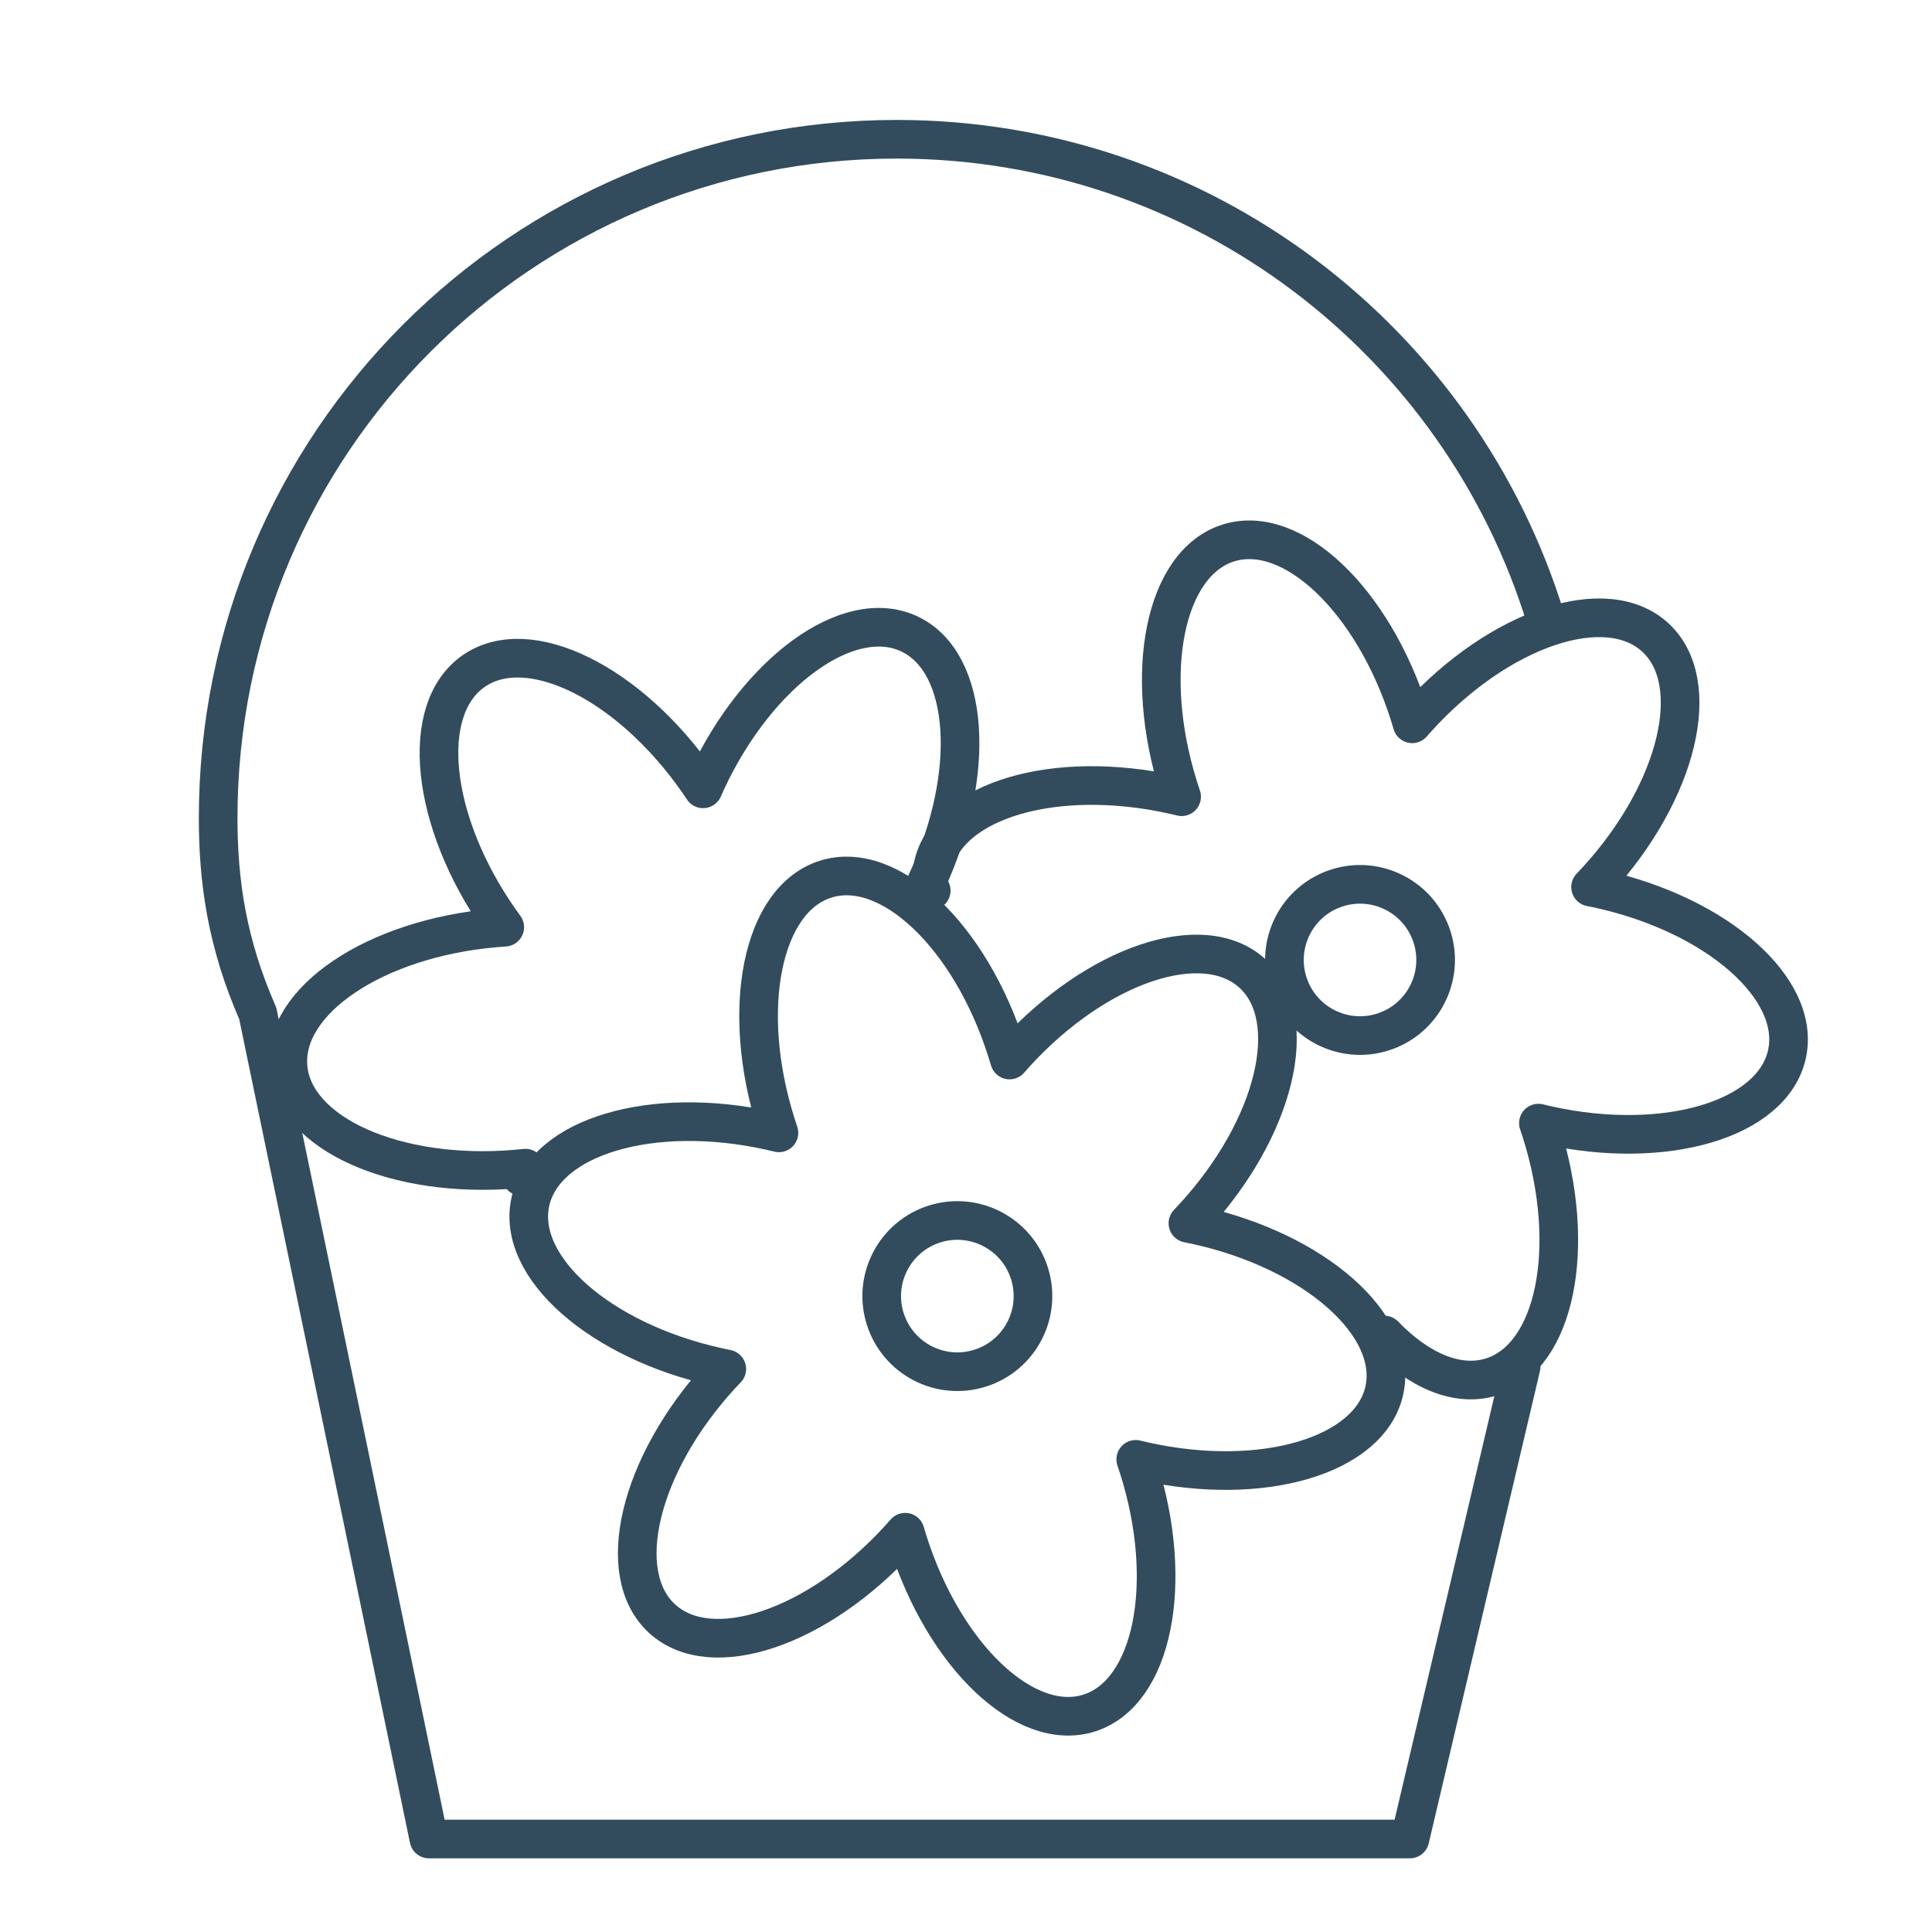
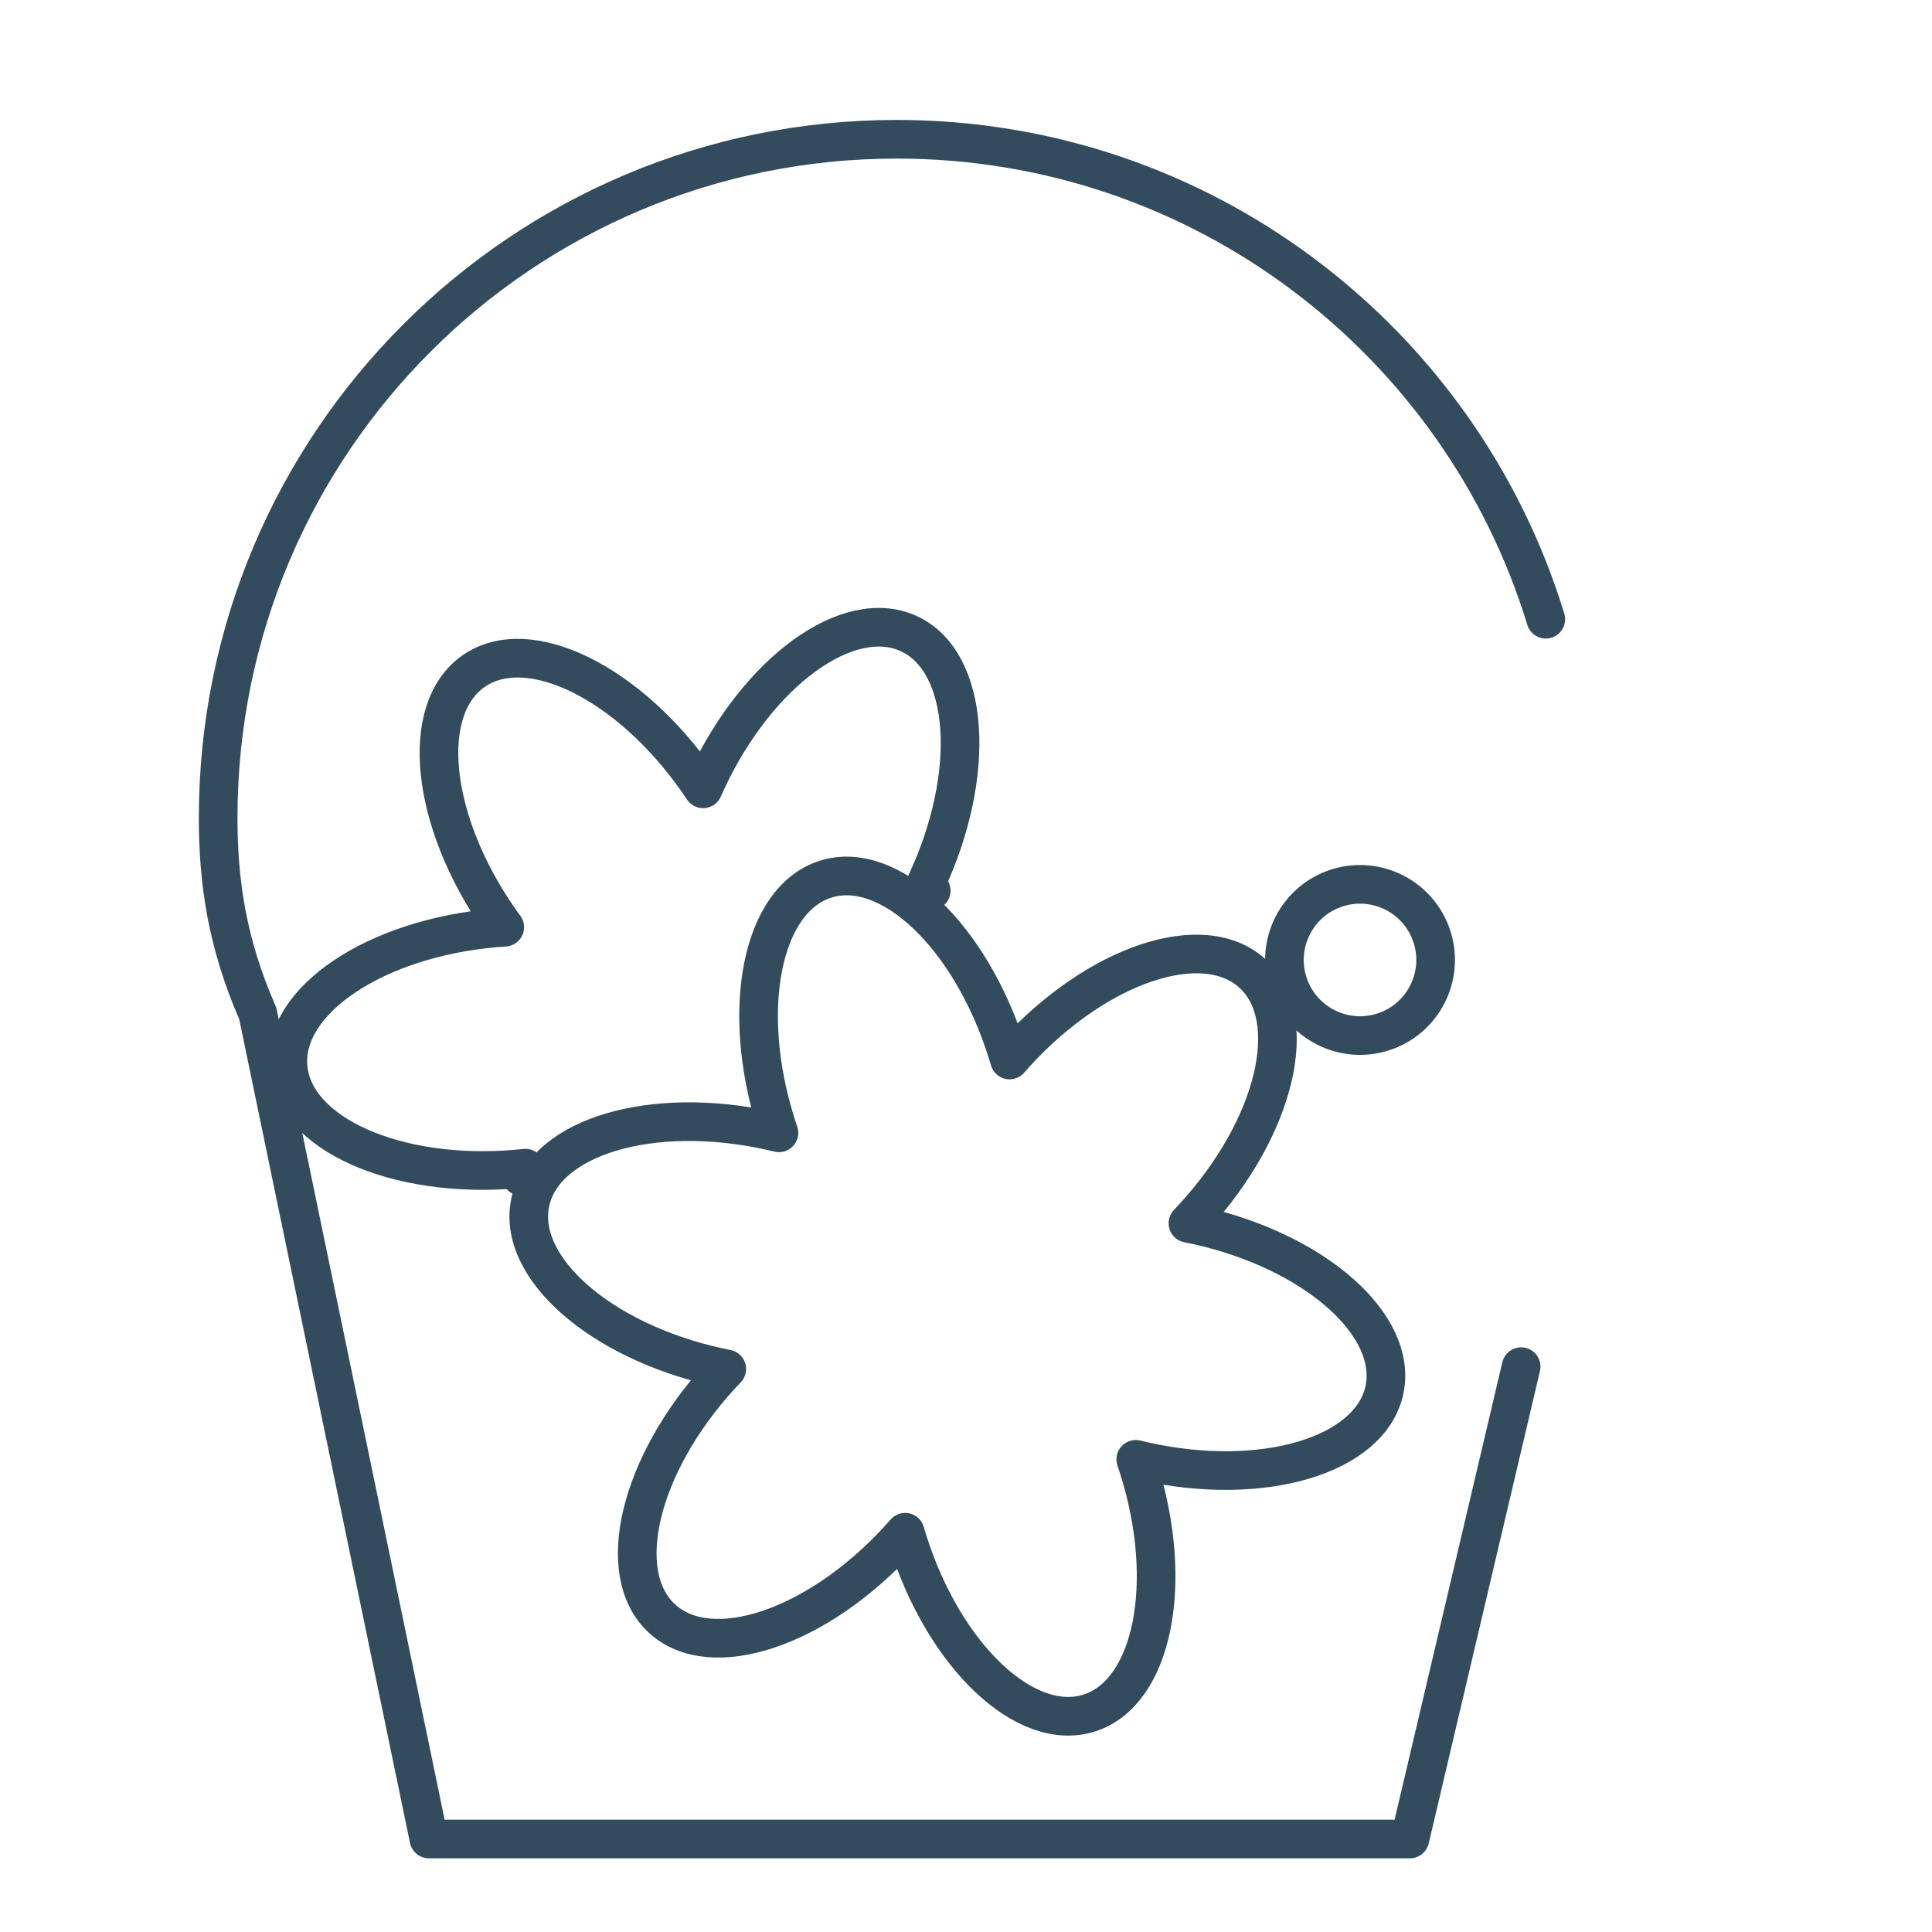
<svg xmlns="http://www.w3.org/2000/svg" version="1.1" x="0px" y="0px" width="50px" height="50px" viewBox="0 0 50 50" enable-background="new 0 0 50 50" xml:space="preserve">
  <g id="Layer_1" display="none">
    <path display="inline" fill="none" stroke="#324C5E" stroke-linecap="round" stroke-linejoin="round" stroke-miterlimit="22.926" d="   M15.454,33.259c-0.592,0.131-5.979,5.584-8.417,7.178c-3.201,2.092-0.194,4.378,2.834,6.64c2.919,2.181,5.79,4.436,6.786,1.577   c0.613-1.757,2.892-5.608,4.293-7.946" />
    <path display="inline" fill="none" stroke="#324C5E" stroke-linecap="round" stroke-linejoin="round" stroke-miterlimit="22.926" d="   M15.454,33.259c5.183,2.708,12.619-4.103,12.614-21.447" />
    <path display="inline" fill="none" stroke="#324C5E" stroke-linecap="round" stroke-linejoin="round" stroke-miterlimit="22.926" d="   M7.931,17.233c-1.481-2.505-5.357-1.046-6.015,0.833c-0.847,2.413,1.733,3.116,3.427,3.794C0.776,22.88,7.31,28.601,8.39,29.071" />
    <path display="inline" fill="none" stroke="#324C5E" stroke-linecap="round" stroke-linejoin="round" stroke-miterlimit="22.926" d="   M40.648,16.834c0.079,2.625,1.197,5.302-2.152,6.31" />
    <path display="inline" fill="none" stroke="#324C5E" stroke-linecap="round" stroke-linejoin="round" stroke-miterlimit="22.926" d="   M18.428,34.661c-2.269,7.485,6.452,6.841,8.352,5.604c-0.876,3.434,7.296,8.914,9.058,1.99c0.039,0.05,0.235,0.286,0.258,0.33   c3.552,7.001,6.773-1.085,9.985-4.445c2.193-1.161-1.255-6.885-3.703-6.416c2.658,0.426,7.641-4.737,1.326-7.775   c0.026-0.068,2.847-1.281,3.844-3.431c0.984-2.119-2.017-6.044-5.058-5.483c-1.341,0.248-1.875,0.664-1.842,1.799" />
-     <path display="inline" fill="none" stroke="#324C5E" stroke-linecap="round" stroke-linejoin="round" stroke-miterlimit="22.926" d="   M17.002,19.146c6.923-2.211,5.879,3.724,0.903,3.201c-1.62-0.066-3.533-0.994-4.821-2.226c-2.519-2.408-2-5.385,2.03-4.488   c1.682,0.375,3.501,1.34,3.723,3.081" />
    <path display="inline" fill="none" stroke="#324C5E" stroke-linecap="round" stroke-linejoin="round" stroke-miterlimit="22.926" d="   M26.679,16.613c0.329,0.366,0.323,3.599-0.952,5.344c-0.363,0.794-1.083,1.526-2.036,2.106c-1.778,1.085-4.498,1.7-7.182,1.167   c1.905,1.148,3.376,2.738,1.093,5.379c-3.253,3.765-8.732,1.917-9.462-2.51c-0.218-1.323,1.767-3.336,1.713-6.496   c-0.027-1.62-0.867-3.525-1.923-4.37c-1.885-1.508-3.595-6.022-1.764-6.984c1.896-0.996,3.158-0.696,4.322,1.371   c1.041-4.611,5.242-2.054,6.076,0.709C19.105,12.229,26.45,14.299,26.679,16.613L26.679,16.613z" />
    <path display="inline" fill="none" stroke="#324C5E" stroke-linecap="round" stroke-linejoin="round" stroke-miterlimit="22.926" d="   M21.985,32.875c-1.617,3.352,4.254,5.254,7.414,4.811c1.446-0.202,3.819,0.78,5.014,1.274c3.671,1.52,3.935,0.59,4.826-2.053   c0.649-1.932,1.65-0.761,2.266-1.778c1.652-2.72-1.328-8.846-2.901-10.53c-1.584-1.699-3.381-2.669-4.729-2.951   c-1.149-0.243-2.512,0.79-3.373,1.304c-0.33,0.197-0.631,0.44-0.903,0.725C27.971,25.377,23.018,30.738,21.985,32.875   L21.985,32.875z" />
    <path display="inline" fill="none" stroke="#324C5E" stroke-linecap="round" stroke-linejoin="round" stroke-miterlimit="22.926" d="   M31.792,31.125c0.034-0.096,0.353-2.152,1.528-1.909c2.715-0.589,5.882,7.036,0.518,6.062c-4.396-1.817-6.432-3.934-3.148-8.12   c3.398-4.336,9.581,2.235,6.363,6.101" />
-     <path display="inline" fill="none" stroke="#324C5E" stroke-linecap="round" stroke-linejoin="round" stroke-miterlimit="22.926" d="   M31.627,14.197c-0.006-0.02-0.004-0.036,0.004-0.047c0.031-0.056,0.11-0.113,0.228-0.167c0.536-0.253,1.441-0.211,2.38,0.315   c2.86,1.606,3.035,2.602,3.265,3.524c0.065,0.275-0.019,0.51-0.211,0.688c-0.303,0.286-0.828,0.488-1.484,0.584   c-1.904,0.279-3.521-0.083-5.378-2.02c-1.32-1.378-2.143-2.993-2.333-4.389c-0.09-0.666-0.035-1.26,0.183-1.716   c0.194-0.41,0.538-0.732,1.045-0.913c0.813-0.291,2.029-0.254,3.708,0.263c1.439,0.444,3.302,1.398,4.698,2.493   c1.267,0.994,2.32,2.577,3.048,2.599c4.858-0.569,1.449-13.287-7.121-8.066c-5.229-6.591-10.167-0.471-9.189,1.18   c-5.191-3.543-7.098,2.834-6.863,3.851" />
  </g>
  <g id="Layer_2" display="none">
    <path display="inline" fill="none" stroke="#324C5E" stroke-linecap="round" stroke-linejoin="round" stroke-miterlimit="22.926" d="   M34.001,34.069l-1.073,11.869c-0.036,0.395-0.341,0.736-0.736,0.736H17.54c-0.396,0-0.7-0.333-0.736-0.736l-1.074-11.869" />
    <path display="inline" fill="none" stroke="#324C5E" stroke-linecap="round" stroke-linejoin="round" stroke-miterlimit="22.926" d="   M19.685,16.388c-0.04-4.689-1.155-9.34-2.904-12.804c0.614,0.443,1.194,0.906,1.741,1.386c0.547,0.479,2.098,0.563,2.577,1.074   c0.479,0.511-0.108,1.46,0.309,2.004c0.416,0.544,1.838,0.689,2.19,1.258c0.344,0.555-1.241,2.021,0.323,3.069" />
-     <path display="inline" fill="none" stroke="#324C5E" stroke-linecap="round" stroke-linejoin="round" stroke-miterlimit="22.926" d="   M33.056,26.973c-0.441-6.677,3.169-12.518,5.336-15.604c3.063-4.361,7.26-6.271,8.44-8.205c-0.769,0.162-1.515,0.354-2.239,0.573   c-0.725,0.219-2.175-0.294-2.853-0.021c-0.679,0.273-0.594,1.34-1.229,1.667c-0.636,0.327-1.999-0.084-2.588,0.288   c-0.591,0.373-0.416,1.537-0.964,1.957s-1.82,0.099-2.322,0.557c-0.501,0.459-0.241,1.708-0.697,2.206   c-0.457,0.498-1.642,0.253-2.056,0.787c-0.415,0.534-0.063,1.851-0.431,2.414c-0.368,0.563-1.757,0.639-2.079,1.23   s0.405,1.712,0.127,2.328c-0.112,0.248-0.433,0.417-0.792,0.571c0.036-1.669,0.207-3.148,0.375-4.306   c0.726-4.991,3.537-8.191,3.704-10.341c-0.6,0.417-1.165,0.855-1.7,1.309c-0.534,0.454-2.031,0.51-2.501,0.996   c-0.471,0.485,0.082,1.41-0.328,1.928s-1.784,0.635-2.132,1.178c-0.349,0.543,0.323,1.522,0.033,2.093   c-0.291,0.57-1.547,0.735-1.779,1.324s0.554,1.614,0.376,2.221c-0.177,0.608-1.321,0.81-1.444,1.435   c-0.123,0.625,0.772,1.678,0.704,2.313c-0.069,0.634-1.982,1.293-2,1.937c-0.017,0.644,1.854,1.29,1.886,1.939   c0.033,0.649-1.282,1.32-1.2,1.973c0.177,1.428,2.633,0.76,1.134,3.256" />
-     <path display="inline" fill="none" stroke="#324C5E" stroke-linecap="round" stroke-linejoin="round" stroke-miterlimit="22.926" d="   M16.656,26.973c-0.094-5.427-2.467-10.044-4.007-12.666c-2.555-4.349-6.366-6.252-7.331-8.181C6.031,6.287,6.72,6.479,7.387,6.697   s2.073-0.293,2.692-0.021c0.619,0.271,0.457,1.336,1.031,1.662c0.575,0.325,1.892-0.084,2.418,0.287   c0.528,0.372,0.275,1.532,0.759,1.951c0.484,0.418,1.71,0.098,2.147,0.555c0.438,0.458,0.096,1.704,0.489,2.199   c0.393,0.496,1.529,0.252,1.878,0.785c0.35,0.532-0.083,1.846,0.22,2.406c0.138,0.257,1.704,0.281,2.484,0.872   c0.933,0.706-0.437,2.938,0.633,2.721" />
+     <path display="inline" fill="none" stroke="#324C5E" stroke-linecap="round" stroke-linejoin="round" stroke-miterlimit="22.926" d="   M16.656,26.973c-0.094-5.427-2.467-10.044-4.007-12.666c-2.555-4.349-6.366-6.252-7.331-8.181C6.031,6.287,6.72,6.479,7.387,6.697   s2.073-0.293,2.692-0.021c0.619,0.271,0.457,1.336,1.031,1.662c0.575,0.325,1.892-0.084,2.418,0.287   c0.528,0.372,0.275,1.532,0.759,1.951c0.484,0.418,1.71,0.098,2.147,0.555c0.438,0.458,0.096,1.704,0.489,2.199   c0.393,0.496,1.529,0.252,1.878,0.785c0.138,0.257,1.704,0.281,2.484,0.872   c0.933,0.706-0.437,2.938,0.633,2.721" />
    <path display="inline" fill="none" stroke="#324C5E" stroke-linecap="round" stroke-linejoin="round" stroke-miterlimit="22.926" d="   M13.857,28.156h22.016c0.405,0,0.78,0.335,0.736,0.735l-0.43,3.926c-0.044,0.4-0.333,0.736-0.736,0.736H14.287   c-0.402,0-0.692-0.334-0.736-0.736l-0.429-3.926C13.077,28.489,13.453,28.156,13.857,28.156L13.857,28.156z" />
  </g>
  <g id="Layer_3">
    <path fill="none" stroke="#324C5E" stroke-linecap="round" stroke-linejoin="round" stroke-miterlimit="22.926" d="M17.136,41.892   c-1.275-1.168-0.6-3.984,1.509-6.289l0.164-0.174l-0.234-0.049c-3.051-0.674-5.222-2.59-4.849-4.279   c0.374-1.688,3.15-2.512,6.201-1.837l0.232,0.054l-0.074-0.226c-0.942-2.979-0.368-5.818,1.281-6.339   c1.649-0.521,3.75,1.472,4.691,4.452l0.07,0.228l0.158-0.178c2.109-2.305,4.854-3.228,6.13-2.06   c1.276,1.168,0.601,3.983-1.509,6.288l-0.163,0.175l0.233,0.048c3.051,0.675,5.222,2.591,4.85,4.279   c-0.374,1.689-3.15,2.512-6.201,1.837l-0.232-0.054l0.075,0.227c0.941,2.979,0.367,5.817-1.281,6.339   c-1.649,0.521-3.75-1.472-4.692-4.451l-0.069-0.229l-0.159,0.178C21.157,42.137,18.413,43.059,17.136,41.892L17.136,41.892z" />
-     <path fill="none" stroke="#324C5E" stroke-linecap="round" stroke-linejoin="round" stroke-miterlimit="22.926" d="M24.186,31.677   c1.03-0.325,2.13,0.246,2.456,1.276s-0.246,2.13-1.276,2.455c-1.03,0.326-2.13-0.245-2.456-1.276   C22.584,33.102,23.156,32.003,24.186,31.677L24.186,31.677z" />
    <path fill="none" stroke="#324C5E" stroke-linecap="round" stroke-linejoin="round" stroke-miterlimit="22.926" d="M13.493,30.447   l0.104-0.215l-0.237,0.023c-3.113,0.267-5.757-0.914-5.905-2.638c-0.147-1.723,2.257-3.336,5.37-3.603l0.238-0.018l-0.139-0.194   c-1.788-2.563-2.086-5.443-0.668-6.433s4.018,0.286,5.806,2.849l0.134,0.197l0.098-0.217c1.326-2.829,3.67-4.528,5.237-3.794   s1.761,3.623,0.436,6.452l-0.104,0.215L24.1,23.05" />
-     <path fill="none" stroke="#324C5E" stroke-linecap="round" stroke-linejoin="round" stroke-miterlimit="22.926" d="M24.148,22.402   c0.374-1.689,3.15-2.512,6.201-1.837l0.231,0.054l-0.074-0.227c-0.941-2.979-0.367-5.818,1.281-6.339   c1.649-0.521,3.75,1.472,4.691,4.451l0.069,0.228l0.159-0.178c2.109-2.305,4.854-3.227,6.13-2.06   c1.276,1.167,0.601,3.983-1.509,6.289l-0.163,0.174l0.233,0.048c3.051,0.674,5.222,2.59,4.849,4.279   c-0.373,1.689-3.149,2.512-6.2,1.837l-0.232-0.055l0.075,0.228c0.941,2.979,0.367,5.817-1.282,6.339   c-0.88,0.278-1.89-0.16-2.781-1.083" />
    <path fill="none" stroke="#324C5E" stroke-linecap="round" stroke-linejoin="round" stroke-miterlimit="22.926" d="M34.608,22.978   c1.03-0.326,2.129,0.246,2.455,1.276c0.325,1.03-0.246,2.13-1.276,2.455c-1.03,0.326-2.13-0.246-2.455-1.276   C33.007,24.403,33.578,23.303,34.608,22.978L34.608,22.978z" />
    <path fill="none" stroke="#324C5E" stroke-linecap="round" stroke-linejoin="round" stroke-miterlimit="22.926" d="M39.367,35.369   l-2.879,12.224H11.1L6.671,26.227c-0.799-1.822-1.025-3.416-1.025-5.061c0-9.699,7.862-17.562,17.562-17.562   c7.91,0,14.6,5.231,16.797,12.422" />
  </g>
  <g id="Layer_4" display="none">
    <path display="inline" fill="none" stroke="#324C5E" stroke-linecap="round" stroke-linejoin="round" stroke-miterlimit="22.926" d="   M26.916,24.658l0.137,19.896 M30.999,13.865c0.89-3.175,0.039-6.557-1.771-8.184c-3.138-2.821-8.65,0.705-5.139,5.674    M26.092,10.342c-1.792-2.805,0.893-2.516,1.31-2.448c3.619,0.593,0.696,4.721-5.455,3.51c-0.271-0.054-0.482-0.113-0.696-0.13   c2.673,3.247-3.762,7.621-0.665,11.033c0.93,1.025,2.597,1.762,4.143,1.901c6.876,0.628,1.4-7.955,8.404-11.74   c7.324-3.959-1.414-5.627-1.906-3.697 M33.614,12.249c-1.824,4.797,0.817,6.132-0.023,9.372c-0.929,3.578-7.81,2.856-7.875,2.606    M22.855,7.386c-6.595-0.806-3.828,3.834-1.604,3.889 M19.976,38.758c-0.729,1.631-2.229,2.883-4.121,3.217   c-1.929,0.34-3.802-0.356-5.046-1.689c0.729-1.631,2.229-2.883,4.121-3.217C16.86,36.728,18.732,37.424,19.976,38.758   L19.976,38.758z M20.886,37.966c1.434-1.065,2.331-2.802,2.246-4.721c-0.086-1.958-1.173-3.634-2.744-4.56   c-1.434,1.066-2.331,2.802-2.246,4.722C18.229,35.364,19.315,37.041,20.886,37.966L20.886,37.966z M6.815,29.015   c0.222,1.859,1.332,3.578,3.12,4.501c1.823,0.941,3.913,0.827,5.572-0.118c-0.222-1.858-1.332-3.577-3.12-4.5   C10.564,27.956,8.475,28.069,6.815,29.015L6.815,29.015z M15.192,33.475l11.63,9.327 M33.555,32.222   c0.933,1.525,2.579,2.576,4.498,2.666c1.957,0.092,3.725-0.837,4.789-2.318c-0.932-1.523-2.578-2.575-4.497-2.665   C36.388,29.813,34.619,30.742,33.555,32.222L33.555,32.222z M45.122,21.332c-0.008,1.871-0.913,3.706-2.584,4.827   c-1.704,1.144-3.793,1.27-5.55,0.52c0.008-1.871,0.914-3.705,2.585-4.826C41.277,20.708,43.365,20.582,45.122,21.332L45.122,21.332   z M36.989,26.971l-9.885,10.254 M28.805,31.499l-1.742,1.187 M26.905,29.842l-1.741-1.187 M26.905,37.91l-1.741-1.187    M28.805,41.119l-1.742,1.187" />
  </g>
</svg>